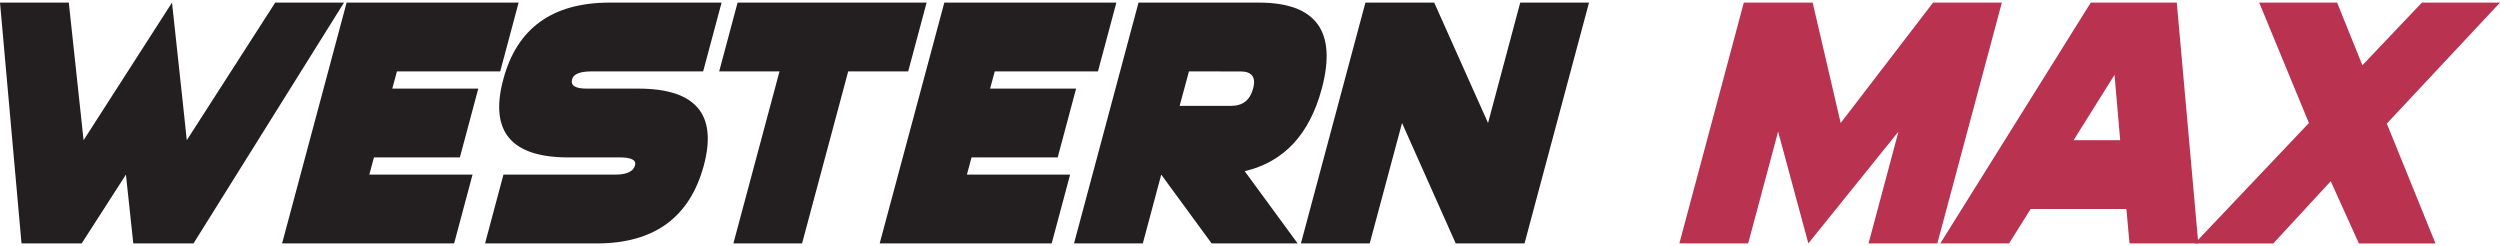
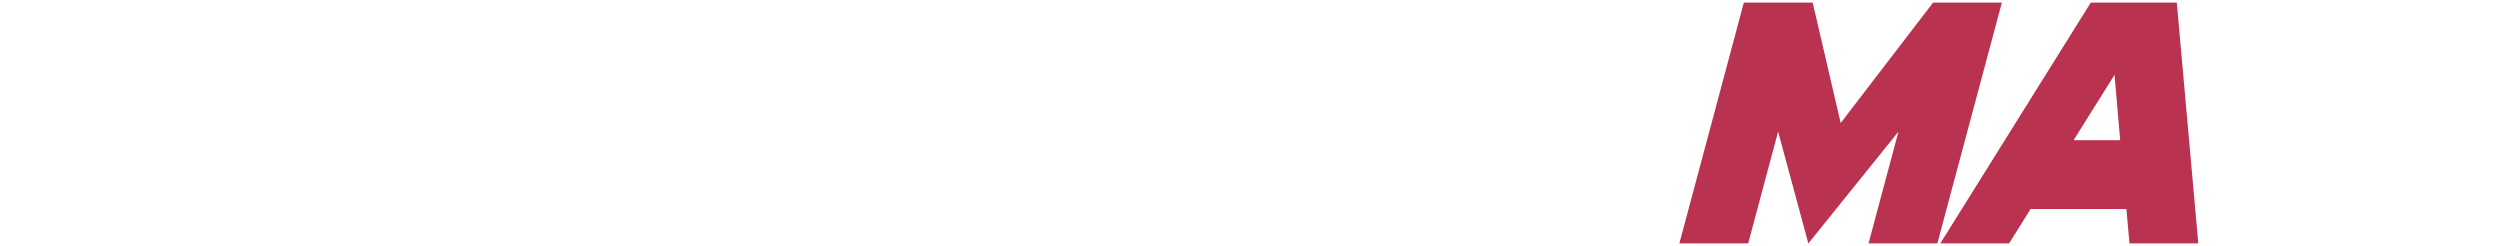
<svg xmlns="http://www.w3.org/2000/svg" id="Layer_1" data-name="Layer 1" viewBox="0 0 661.32 65">
  <defs>
    <style>.cls-1{fill:#231f20}.cls-2{fill:#b93250}</style>
  </defs>
-   <path class="cls-1" d="m33.31 46.19-11.7 18.2H5.69L0 .69h18.2l3.91 36.4L45.5.69l2.69 24.89 1.22 11.51L72.8.69H91l-39.81 63.7H35.26ZM137.19.69l-4.87 18.2H105l-1.23 4.55h22.75l-4.87 18.2H98.92l-1.23 4.55H125l-4.87 18.2H74.62L91.69.69ZM150.34 41.64q-22.76 0-17.2-20.66Q138.56.68 161.3.69h29.58L186 18.89h-29.57c-3 0-4.73.69-5.09 2.09q-.69 2.46 3.87 2.46h13.65q22.74 0 17.33 20.29-5.55 20.66-28.3 20.66h-29.58l4.87-18.2h29.58c3 0 4.78-.82 5.23-2.46.37-1.4-1-2.09-4-2.09Z" />
-   <path class="cls-1" d="M212.17 64.39H194l12.2-45.5h-15.96l4.87-18.2h50l-4.87 18.2h-15.87ZM295.31.69l-4.87 18.2h-27.3l-1.23 4.55h22.75l-4.87 18.2H257l-1.23 4.55h27.3l-4.87 18.2h-45.5L249.8.69ZM307.18 46.19l-4.87 18.2h-18.2L301.17.69H333q22.74 0 16.65 22.75-4.87 18.2-20.39 21.84l14 19.11h-22.75Zm7.33-27.3L312.05 28h13.65q4.55 0 5.78-4.55c.82-3-.29-4.55-3.32-4.55ZM370.88 32.54l-8.55 31.85h-18.2L361.19.69h18.2l14.24 31.85L402.14.69h18.2l-17.06 63.7h-18.2Z" />
  <path class="cls-2" d="m478.36 64.39-8-29.58-7.92 29.58h-18.2L461.29.69h18.21l7.41 31.85L511.35.69h18.2l-17.07 63.7h-18.2l7.92-29.58ZM537.15 55.29l-5.69 9.1h-18.2L553.07.69h22.75l5.69 63.7h-18.2l-.82-9.1Zm22.2-35.49-10.83 17.29h12.33Z" />
-   <path class="cls-2" d="M610.77 32.54 597.62.69h20.61l6.69 16.56L640.66.69h20.66l-29.94 32 12.88 31.72H624l-7.46-16.47-15.2 16.47h-20.8Z" />
</svg>